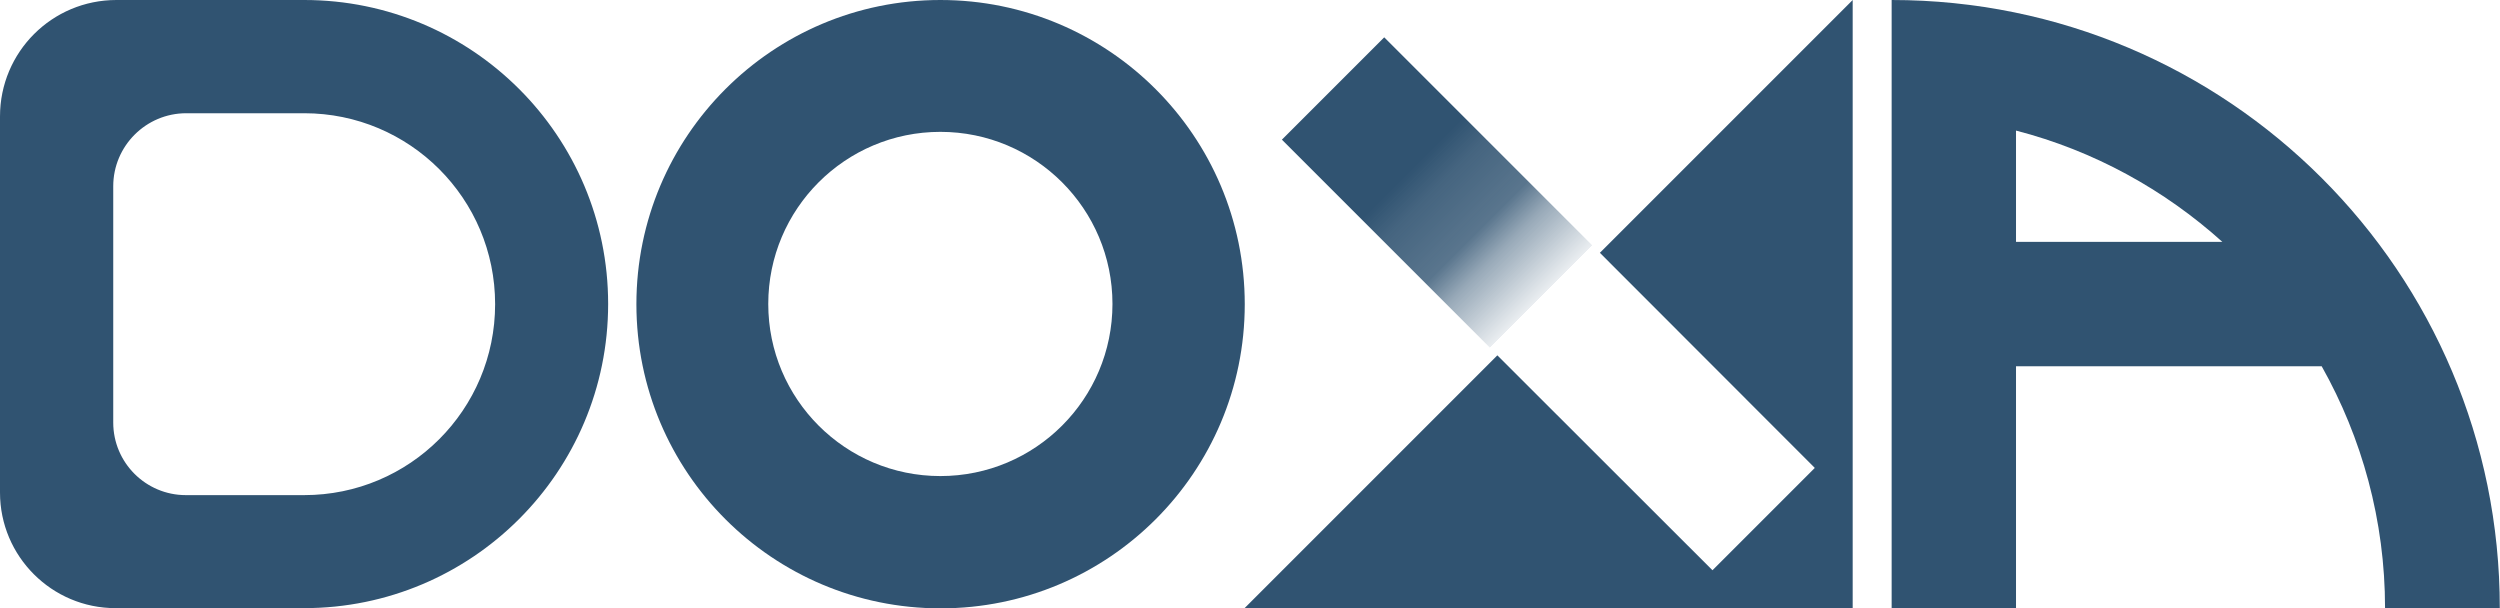
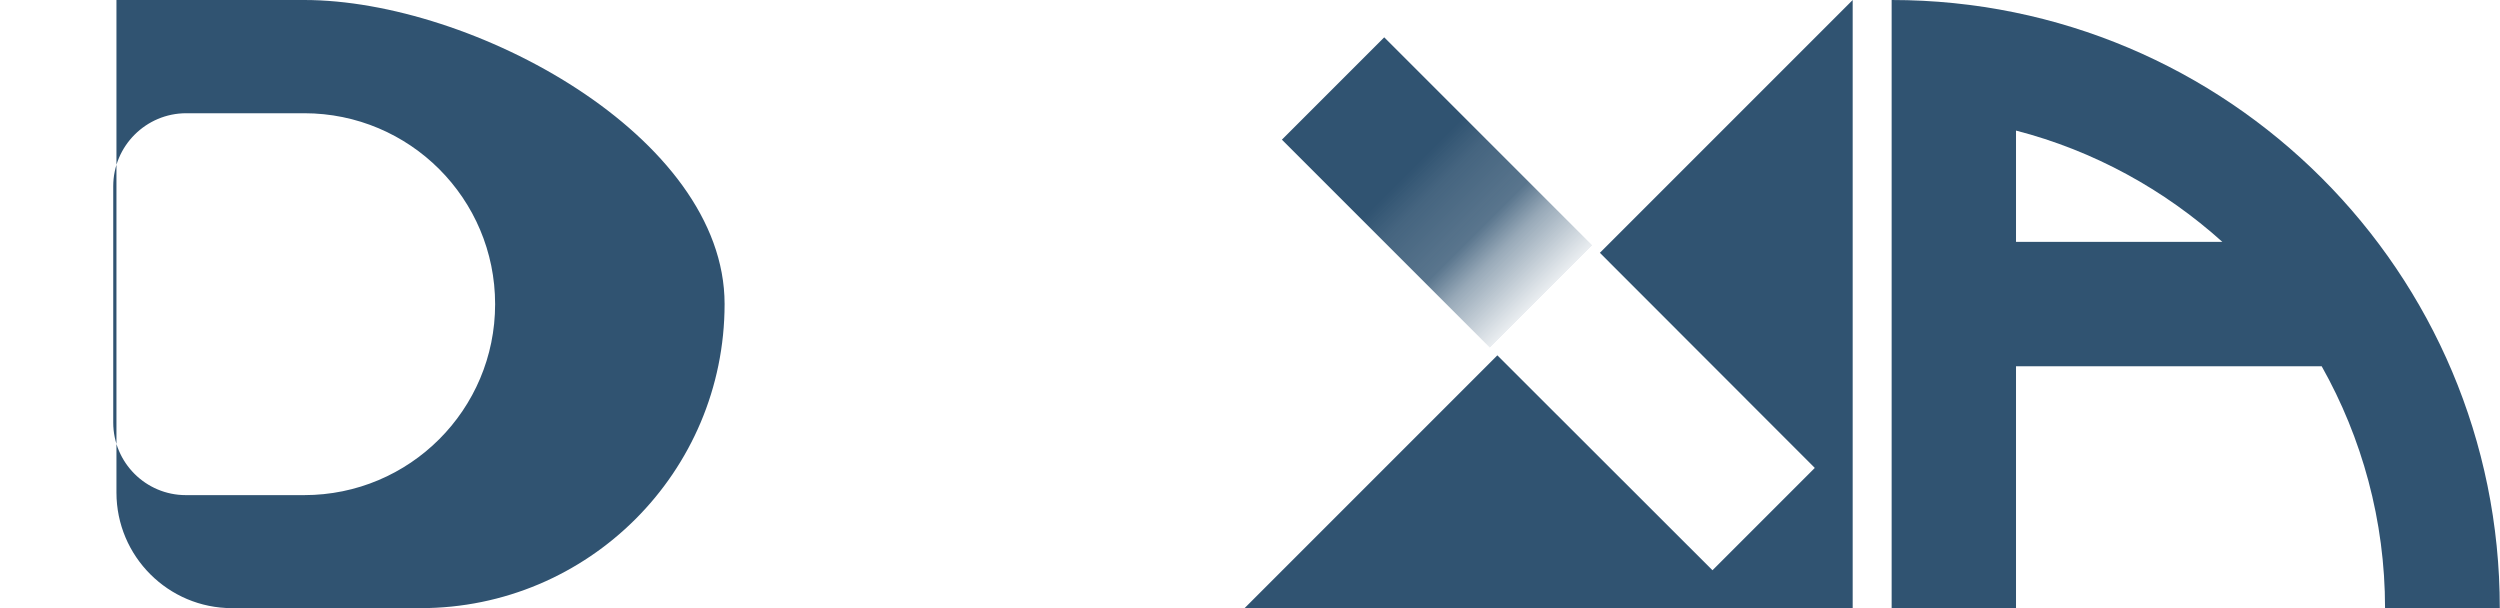
<svg xmlns="http://www.w3.org/2000/svg" id="Camada_2" viewBox="0 0 1167.9 284.1">
  <defs>
    <linearGradient id="Gradiente_sem_nome_4" x1="1394.2" y1="715.9" x2="1394.2" y2="597.9" gradientTransform="translate(-482.5 -701.2) scale(.8 1.2)" gradientUnits="userSpaceOnUse">
      <stop offset="0" stop-color="#305371" stop-opacity="0" />
      <stop offset="0" stop-color="#305371" stop-opacity=".1" />
      <stop offset=".2" stop-color="#305371" stop-opacity=".5" />
      <stop offset=".3" stop-color="#305371" stop-opacity=".8" />
      <stop offset=".5" stop-color="#305371" stop-opacity=".9" />
      <stop offset=".6" stop-color="#305371" />
    </linearGradient>
  </defs>
  <g id="Camada_1-2">
    <g>
-       <path d="M142.1,0H54.4C24.3,0,0,24.3,0,54.4V230.1c0,29.8,24.2,54,54,54h88c78.5,0,142.1-63.6,142.1-142.1S220.5,0,142.1,0m89.2,142.1c0,49.3-39.9,89.2-89.2,89.2h-55.3c-18.7,0-33.9-15.2-33.9-33.9V87c0-18.8,15.3-34.1,34.1-34.1h55.1c49.3,0,89.2,39.9,89.2,89.2Z" style="fill:#305371;" />
-       <path d="M439.3,0C360.9,0,297.3,63.6,297.3,142.1s63.6,142.1,142.1,142.1,142.1-63.6,142.1-142.1S517.8,0,439.3,0m0,222.4c-44.4,0-80.4-36-80.4-80.4s36-80.4,80.4-80.4,80.4,36,80.4,80.4-36,80.4-80.4,80.4" style="fill:#305371;" />
+       <path d="M142.1,0H54.4V230.1c0,29.8,24.2,54,54,54h88c78.5,0,142.1-63.6,142.1-142.1S220.5,0,142.1,0m89.2,142.1c0,49.3-39.9,89.2-89.2,89.2h-55.3c-18.7,0-33.9-15.2-33.9-33.9V87c0-18.8,15.3-34.1,34.1-34.1h55.1c49.3,0,89.2,39.9,89.2,89.2Z" style="fill:#305371;" />
      <path d="M883.7,0h0V284.1h58.1v-113h142.8c18.8,33.4,29.6,72,29.6,113h53.6C1167.9,127.2,1040.7,0,883.7,0m58.1,61c36.4,9.4,69.3,27.6,96.4,52h-96.4V61Z" style="fill:#305371;" />
      <g>
        <polygon points="747.4 118.1 847.8 218.6 800 266.4 699.5 166 581.4 284.1 865.5 284.1 865.5 0 747.4 118.1" style="fill:#305371;" />
        <rect x="639.3" y="20.5" width="67.6" height="142.4" transform="translate(132.3 502.8) rotate(-45)" style="fill:url(#Gradiente_sem_nome_4);" />
      </g>
    </g>
  </g>
</svg>